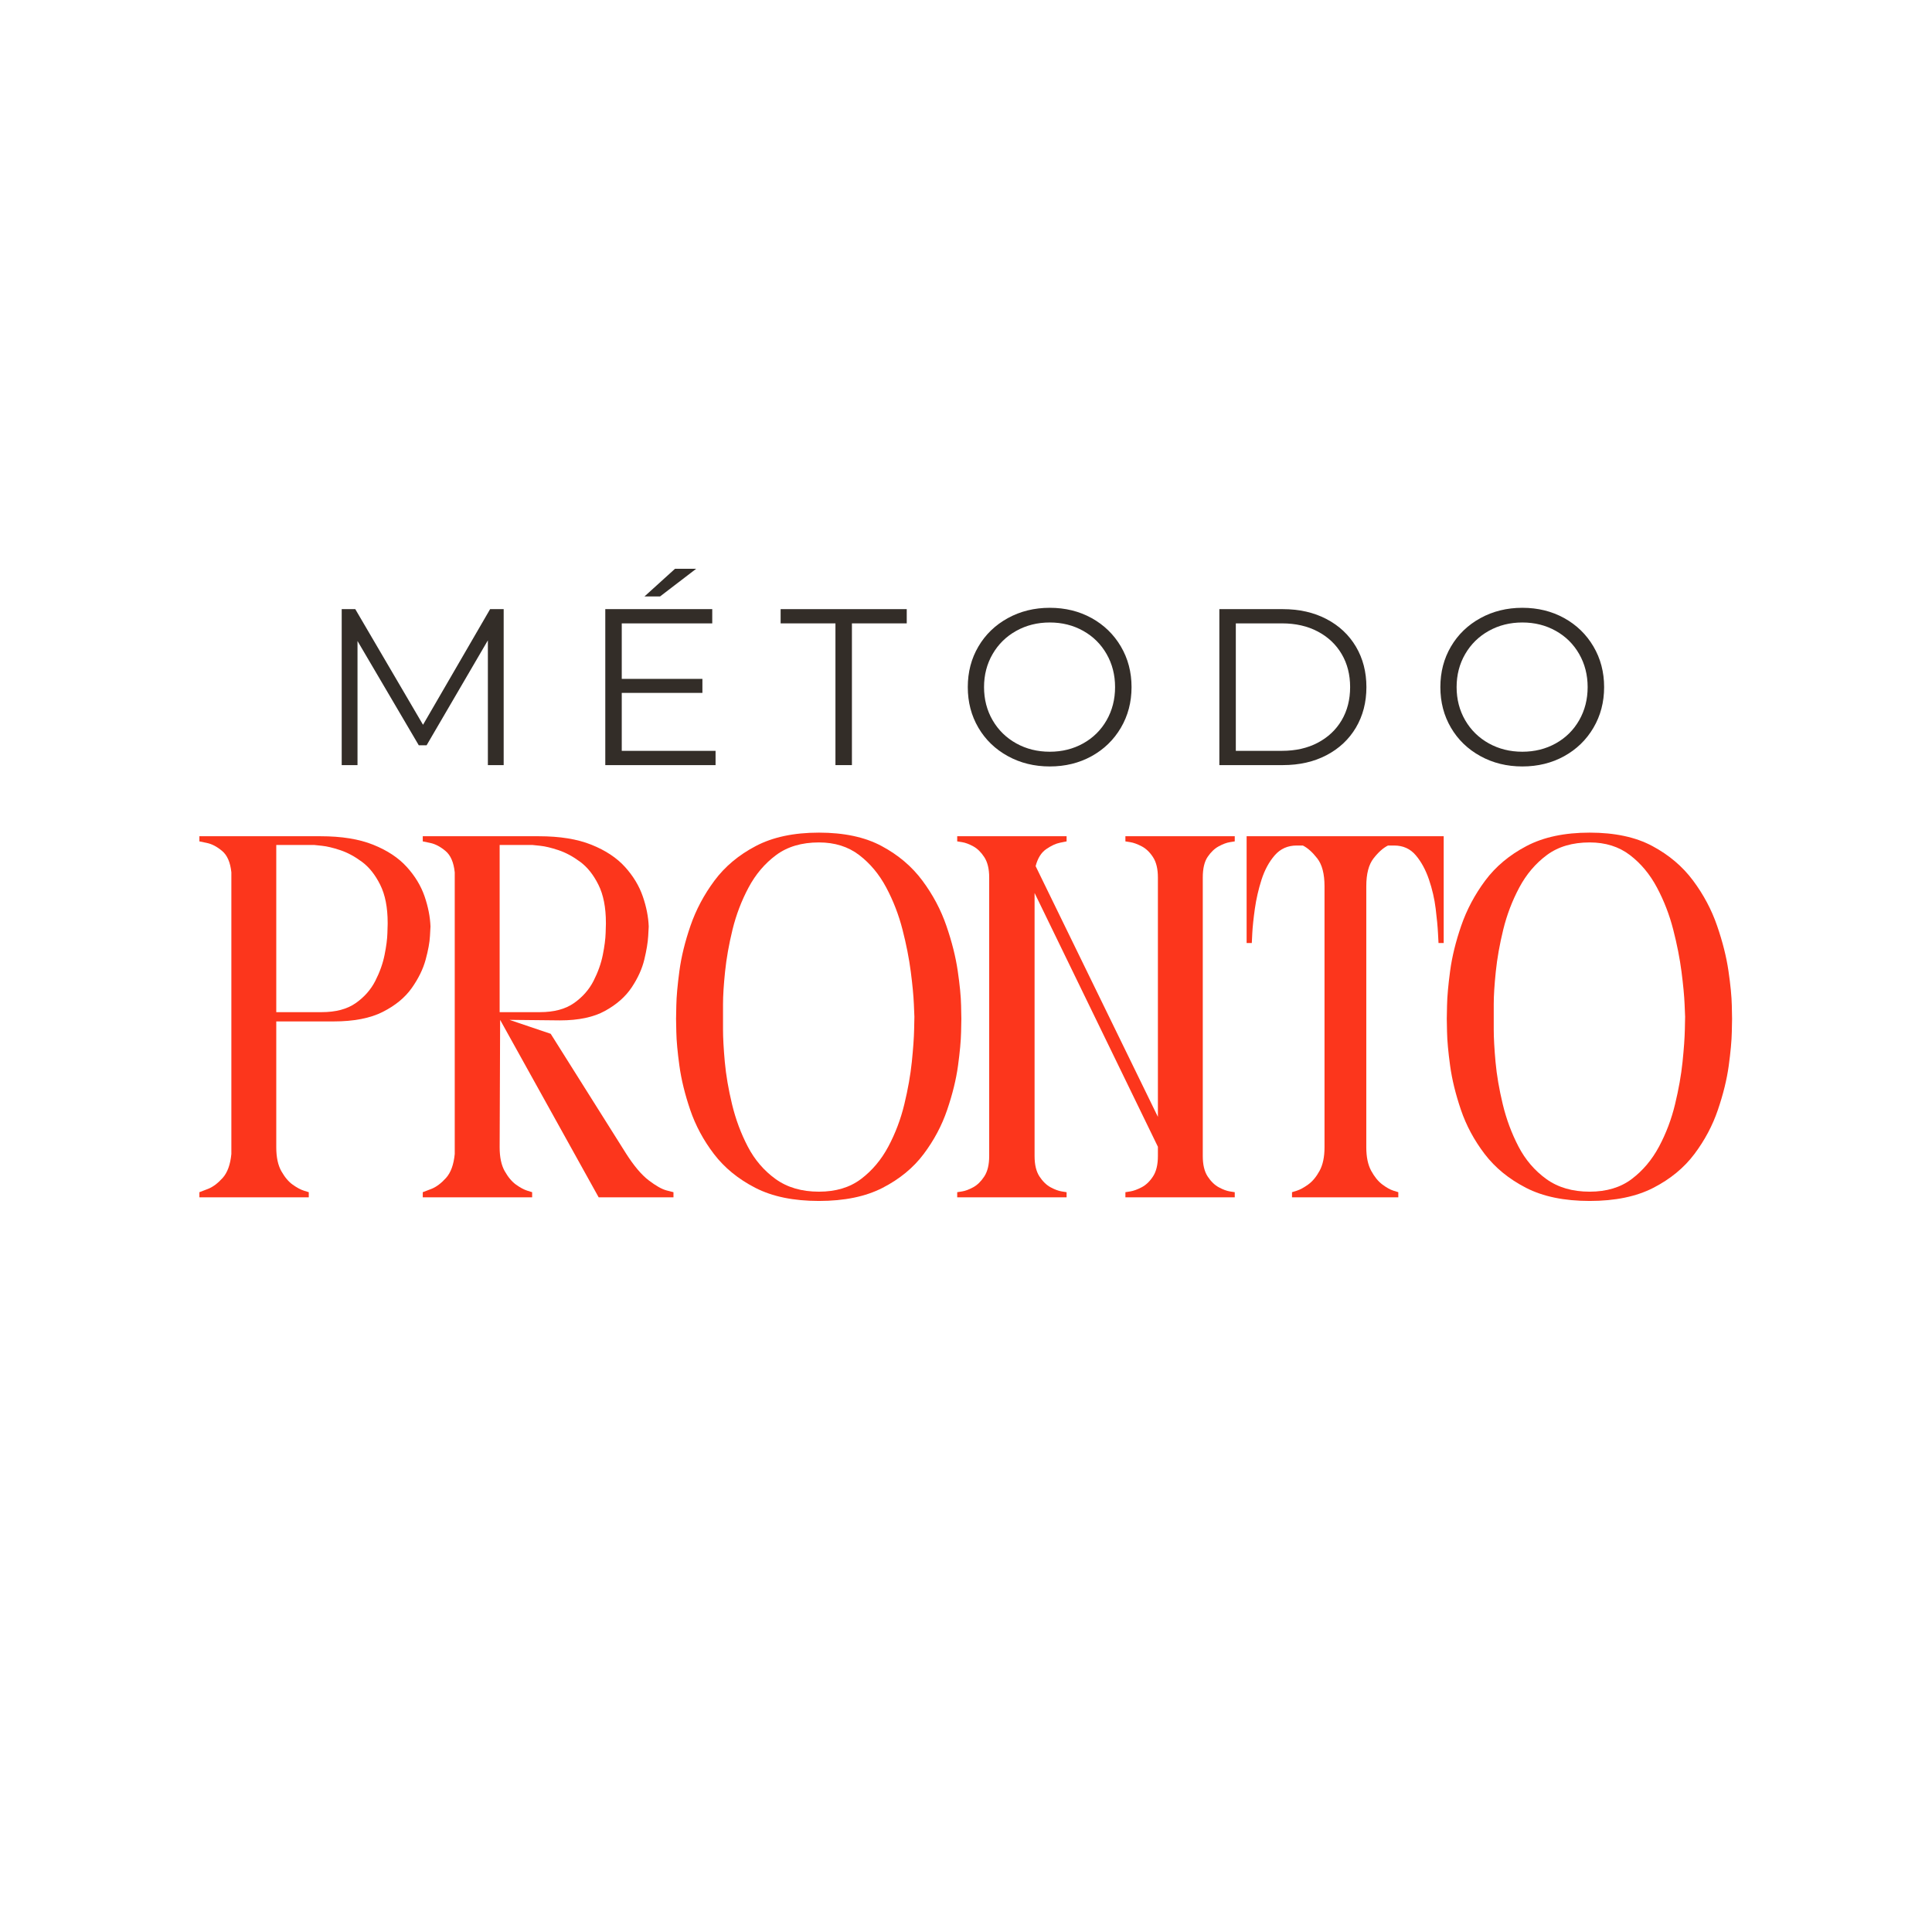
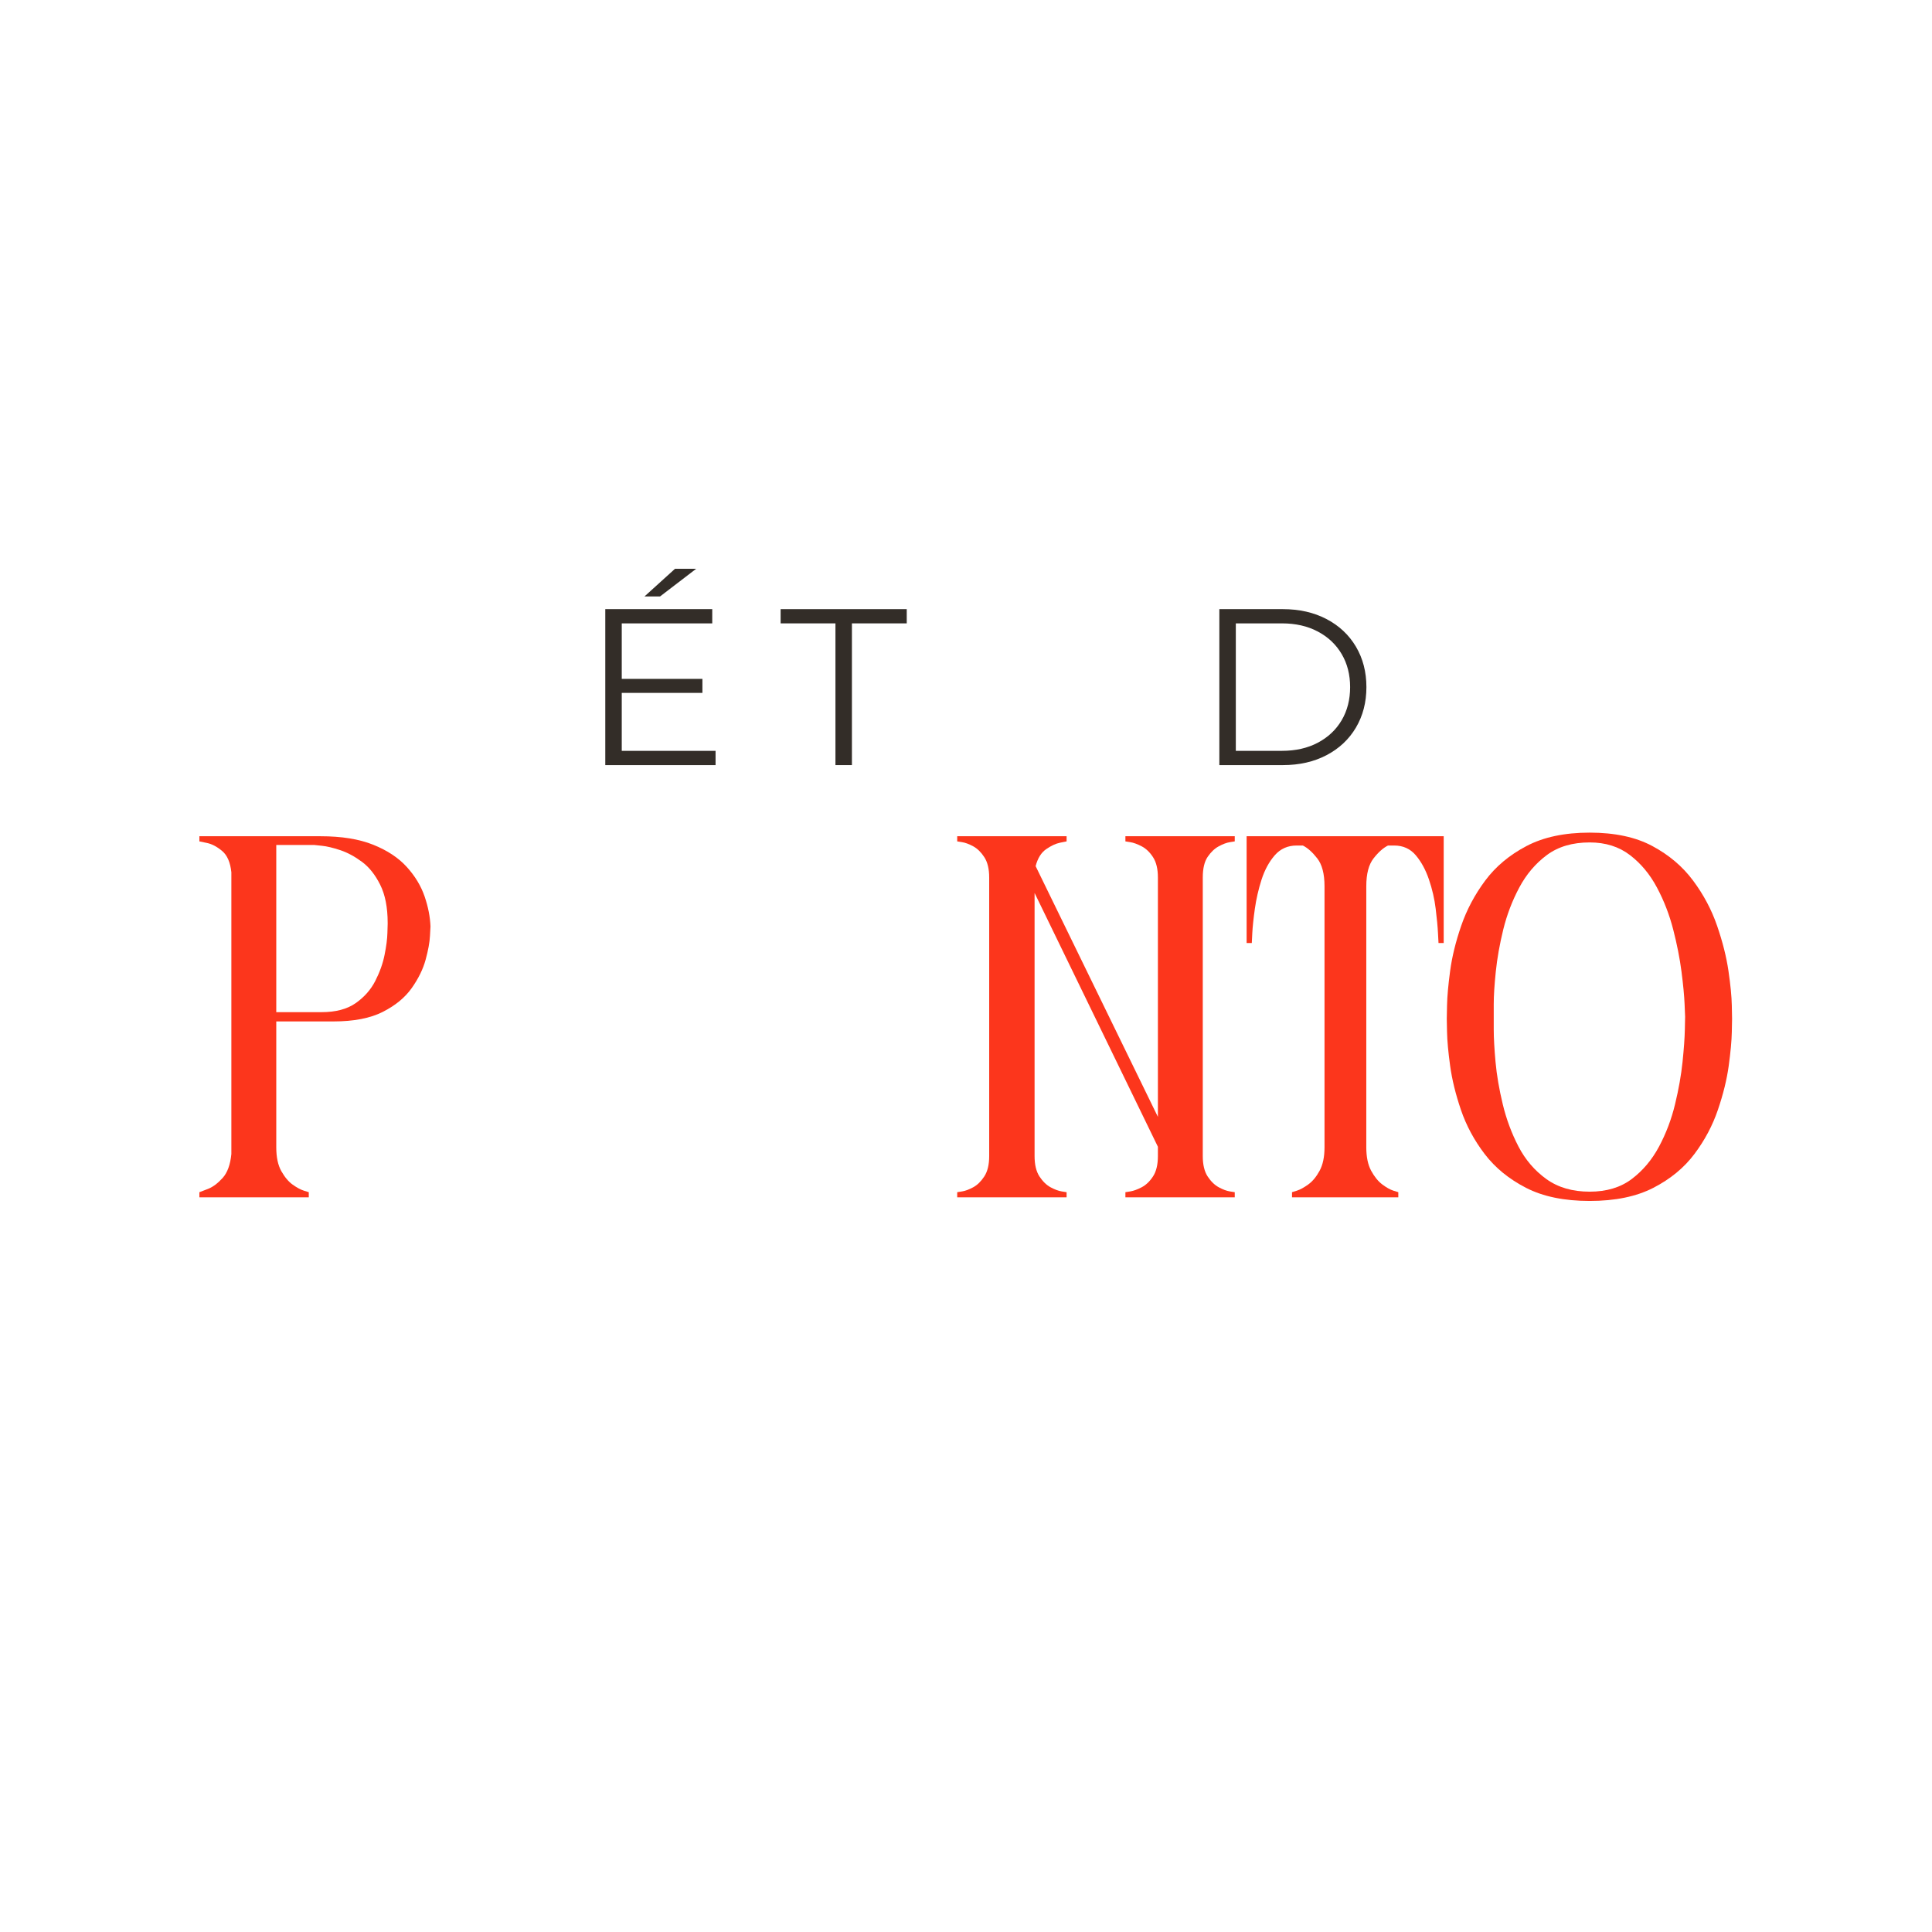
<svg xmlns="http://www.w3.org/2000/svg" version="1.2" preserveAspectRatio="xMidYMid meet" height="1080" viewBox="0 0 810 810" zoomAndPan="magnify" width="1080">
  <defs />
  <g id="c4fbe6a1c1">
    <g style="fill:#332d28;fill-opacity:1;">
      <g transform="translate(132.606, 320.775)">
-         <path d="M 78.562 -65.391 L 78.562 0 L 71.938 0 L 71.938 -52.312 L 46.25 -8.312 L 42.969 -8.312 L 17.281 -52.031 L 17.281 0 L 10.656 0 L 10.656 -65.391 L 16.344 -65.391 L 44.75 -16.906 L 72.875 -65.391 Z M 78.562 -65.391" style="stroke:none" />
-       </g>
+         </g>
    </g>
    <g style="fill:#332d28;fill-opacity:1;">
      <g transform="translate(243.113, 320.775)">
        <path d="M 56.891 -5.984 L 56.891 0 L 10.656 0 L 10.656 -65.391 L 55.5 -65.391 L 55.5 -59.422 L 17.562 -59.422 L 17.562 -36.156 L 51.375 -36.156 L 51.375 -30.266 L 17.562 -30.266 L 17.562 -5.984 Z M 39.891 -82.312 L 48.766 -82.312 L 33.625 -70.719 L 27.094 -70.719 Z M 39.891 -82.312" style="stroke:none" />
      </g>
    </g>
    <g style="fill:#332d28;fill-opacity:1;">
      <g transform="translate(326.906, 320.775)">
        <path d="M 23.359 -59.422 L 0.375 -59.422 L 0.375 -65.391 L 53.25 -65.391 L 53.25 -59.422 L 30.266 -59.422 L 30.266 0 L 23.359 0 Z M 23.359 -59.422" style="stroke:none" />
      </g>
    </g>
    <g style="fill:#332d28;fill-opacity:1;">
      <g transform="translate(400.89, 320.775)">
-         <path d="M 39.234 0.562 C 32.754 0.562 26.883 -0.883 21.625 -3.781 C 16.363 -6.676 12.254 -10.645 9.297 -15.688 C 6.336 -20.738 4.859 -26.41 4.859 -32.703 C 4.859 -38.992 6.336 -44.66 9.297 -49.703 C 12.254 -54.742 16.363 -58.711 21.625 -61.609 C 26.883 -64.504 32.754 -65.953 39.234 -65.953 C 45.711 -65.953 51.551 -64.52 56.75 -61.656 C 61.945 -58.789 66.039 -54.82 69.031 -49.75 C 72.02 -44.676 73.516 -38.992 73.516 -32.703 C 73.516 -26.41 72.02 -20.723 69.031 -15.641 C 66.039 -10.566 61.945 -6.598 56.75 -3.734 C 51.551 -0.867 45.711 0.562 39.234 0.562 Z M 39.234 -5.609 C 44.398 -5.609 49.07 -6.773 53.25 -9.109 C 57.426 -11.441 60.695 -14.676 63.062 -18.812 C 65.426 -22.957 66.609 -27.586 66.609 -32.703 C 66.609 -37.805 65.426 -42.426 63.062 -46.562 C 60.695 -50.707 57.426 -53.945 53.25 -56.281 C 49.07 -58.625 44.398 -59.797 39.234 -59.797 C 34.066 -59.797 29.379 -58.625 25.172 -56.281 C 20.973 -53.945 17.672 -50.707 15.266 -46.562 C 12.867 -42.426 11.672 -37.805 11.672 -32.703 C 11.672 -27.586 12.867 -22.957 15.266 -18.812 C 17.672 -14.676 20.973 -11.441 25.172 -9.109 C 29.379 -6.773 34.066 -5.609 39.234 -5.609 Z M 39.234 -5.609" style="stroke:none" />
-       </g>
+         </g>
    </g>
    <g style="fill:#332d28;fill-opacity:1;">
      <g transform="translate(500.562, 320.775)">
        <path d="M 10.656 -65.391 L 37.281 -65.391 C 44.188 -65.391 50.285 -64.004 55.578 -61.234 C 60.879 -58.461 64.992 -54.602 67.922 -49.656 C 70.848 -44.707 72.312 -39.055 72.312 -32.703 C 72.312 -26.348 70.848 -20.691 67.922 -15.734 C 64.992 -10.785 60.879 -6.926 55.578 -4.156 C 50.285 -1.383 44.188 0 37.281 0 L 10.656 0 Z M 36.906 -5.984 C 42.633 -5.984 47.645 -7.117 51.938 -9.391 C 56.238 -11.66 59.57 -14.801 61.938 -18.812 C 64.301 -22.832 65.484 -27.461 65.484 -32.703 C 65.484 -37.93 64.301 -42.551 61.938 -46.562 C 59.57 -50.582 56.238 -53.727 51.938 -56 C 47.645 -58.281 42.633 -59.422 36.906 -59.422 L 17.562 -59.422 L 17.562 -5.984 Z M 36.906 -5.984" style="stroke:none" />
      </g>
    </g>
    <g style="fill:#332d28;fill-opacity:1;">
      <g transform="translate(599.019, 320.775)">
-         <path d="M 39.234 0.562 C 32.754 0.562 26.883 -0.883 21.625 -3.781 C 16.363 -6.676 12.254 -10.645 9.297 -15.688 C 6.336 -20.738 4.859 -26.41 4.859 -32.703 C 4.859 -38.992 6.336 -44.66 9.297 -49.703 C 12.254 -54.742 16.363 -58.711 21.625 -61.609 C 26.883 -64.504 32.754 -65.953 39.234 -65.953 C 45.711 -65.953 51.551 -64.52 56.75 -61.656 C 61.945 -58.789 66.039 -54.82 69.031 -49.75 C 72.02 -44.676 73.516 -38.992 73.516 -32.703 C 73.516 -26.41 72.02 -20.723 69.031 -15.641 C 66.039 -10.566 61.945 -6.598 56.75 -3.734 C 51.551 -0.867 45.711 0.562 39.234 0.562 Z M 39.234 -5.609 C 44.398 -5.609 49.07 -6.773 53.25 -9.109 C 57.426 -11.441 60.695 -14.676 63.062 -18.812 C 65.426 -22.957 66.609 -27.586 66.609 -32.703 C 66.609 -37.805 65.426 -42.426 63.062 -46.562 C 60.695 -50.707 57.426 -53.945 53.25 -56.281 C 49.07 -58.625 44.398 -59.797 39.234 -59.797 C 34.066 -59.797 29.379 -58.625 25.172 -56.281 C 20.973 -53.945 17.672 -50.707 15.266 -46.562 C 12.867 -42.426 11.672 -37.805 11.672 -32.703 C 11.672 -27.586 12.867 -22.957 15.266 -18.812 C 17.672 -14.676 20.973 -11.441 25.172 -9.109 C 29.379 -6.773 34.066 -5.609 39.234 -5.609 Z M 39.234 -5.609" style="stroke:none" />
-       </g>
+         </g>
    </g>
    <g style="fill:#fc361c;fill-opacity:1;">
      <g transform="translate(81, 501.989)">
-         <path d="M 99.484 -113.547 C 99.484 -113.547 99.41 -112.211 99.266 -109.547 C 99.129 -106.879 98.52 -103.562 97.438 -99.594 C 96.352 -95.633 94.406 -91.672 91.594 -87.703 C 88.781 -83.734 84.742 -80.414 79.484 -77.75 C 74.223 -75.082 67.336 -73.75 58.828 -73.75 L 34.828 -73.75 L 34.828 -20.984 C 34.828 -16.797 35.547 -13.441 36.984 -10.922 C 38.422 -8.398 40.004 -6.523 41.734 -5.297 C 43.473 -4.066 45.023 -3.234 46.391 -2.797 C 47.766 -2.367 48.453 -2.156 48.453 -2.156 L 48.453 0 L 2.594 0 L 2.594 -2.156 C 3.031 -2.301 4.254 -2.77 6.266 -3.562 C 8.285 -4.363 10.305 -5.879 12.328 -8.109 C 14.348 -10.348 15.57 -13.703 16 -18.172 L 16 -136.25 C 15.57 -140.438 14.273 -143.43 12.109 -145.234 C 9.953 -147.035 7.828 -148.148 5.734 -148.578 C 3.641 -149.016 2.594 -149.234 2.594 -149.234 L 2.594 -151.391 L 53.422 -151.391 C 62.211 -151.391 69.562 -150.203 75.469 -147.828 C 81.383 -145.453 86.07 -142.352 89.531 -138.531 C 93 -134.707 95.488 -130.598 97 -126.203 C 98.508 -121.805 99.336 -117.586 99.484 -113.547 Z M 53.859 -77.641 C 59.766 -77.641 64.52 -78.898 68.125 -81.422 C 71.727 -83.953 74.469 -87.055 76.344 -90.734 C 78.219 -94.41 79.516 -98.051 80.234 -101.656 C 80.961 -105.258 81.359 -108.32 81.422 -110.844 C 81.492 -113.363 81.531 -114.625 81.531 -114.625 L 81.531 -115.062 C 81.531 -121.551 80.484 -126.883 78.391 -131.062 C 76.305 -135.25 73.75 -138.457 70.719 -140.688 C 67.695 -142.926 64.672 -144.551 61.641 -145.562 C 58.609 -146.57 56.047 -147.18 53.953 -147.391 C 51.867 -147.609 50.828 -147.719 50.828 -147.719 L 34.828 -147.719 L 34.828 -77.641 L 52.125 -77.641 C 52.414 -77.641 52.703 -77.641 52.984 -77.641 C 53.273 -77.641 53.566 -77.641 53.859 -77.641 Z M 53.859 -77.641" style="stroke:none" />
+         <path d="M 99.484 -113.547 C 99.484 -113.547 99.41 -112.211 99.266 -109.547 C 99.129 -106.879 98.52 -103.562 97.438 -99.594 C 96.352 -95.633 94.406 -91.672 91.594 -87.703 C 88.781 -83.734 84.742 -80.414 79.484 -77.75 C 74.223 -75.082 67.336 -73.75 58.828 -73.75 L 34.828 -73.75 L 34.828 -20.984 C 34.828 -16.797 35.547 -13.441 36.984 -10.922 C 38.422 -8.398 40.004 -6.523 41.734 -5.297 C 43.473 -4.066 45.023 -3.234 46.391 -2.797 C 47.766 -2.367 48.453 -2.156 48.453 -2.156 L 48.453 0 L 2.594 0 L 2.594 -2.156 C 3.031 -2.301 4.254 -2.77 6.266 -3.562 C 8.285 -4.363 10.305 -5.879 12.328 -8.109 C 14.348 -10.348 15.57 -13.703 16 -18.172 L 16 -136.25 C 15.57 -140.438 14.273 -143.43 12.109 -145.234 C 9.953 -147.035 7.828 -148.148 5.734 -148.578 C 3.641 -149.016 2.594 -149.234 2.594 -149.234 L 2.594 -151.391 L 53.422 -151.391 C 62.211 -151.391 69.562 -150.203 75.469 -147.828 C 81.383 -145.453 86.07 -142.352 89.531 -138.531 C 93 -134.707 95.488 -130.598 97 -126.203 C 98.508 -121.805 99.336 -117.586 99.484 -113.547 Z M 53.859 -77.641 C 59.766 -77.641 64.52 -78.898 68.125 -81.422 C 71.727 -83.953 74.469 -87.055 76.344 -90.734 C 78.219 -94.41 79.516 -98.051 80.234 -101.656 C 80.961 -105.258 81.359 -108.32 81.422 -110.844 C 81.492 -113.363 81.531 -114.625 81.531 -114.625 L 81.531 -115.062 C 81.531 -121.551 80.484 -126.883 78.391 -131.062 C 76.305 -135.25 73.75 -138.457 70.719 -140.688 C 67.695 -142.926 64.672 -144.551 61.641 -145.562 C 58.609 -146.57 56.047 -147.18 53.953 -147.391 C 51.867 -147.609 50.828 -147.719 50.828 -147.719 L 34.828 -147.719 L 34.828 -77.641 L 52.125 -77.641 C 52.414 -77.641 52.703 -77.641 52.984 -77.641 Z M 53.859 -77.641" style="stroke:none" />
      </g>
    </g>
    <g style="fill:#fc361c;fill-opacity:1;">
      <g transform="translate(174.651, 501.989)">
-         <path d="M 97.328 -113.547 C 97.328 -113.547 97.254 -112.211 97.109 -109.547 C 96.961 -106.879 96.422 -103.598 95.484 -99.703 C 94.547 -95.805 92.781 -91.91 90.188 -88.016 C 87.594 -84.129 83.879 -80.852 79.047 -78.188 C 74.223 -75.52 67.914 -74.188 60.125 -74.188 L 38.938 -74.406 L 56.234 -68.562 L 87.812 -18.391 C 91.125 -13.191 94.297 -9.438 97.328 -7.125 C 100.359 -4.82 102.844 -3.414 104.781 -2.906 C 106.727 -2.406 107.703 -2.156 107.703 -2.156 L 107.703 0 L 76.344 0 L 35.031 -74.406 L 34.828 -20.984 C 34.828 -16.797 35.547 -13.441 36.984 -10.922 C 38.422 -8.398 40.004 -6.523 41.734 -5.297 C 43.473 -4.066 45.023 -3.234 46.391 -2.797 C 47.766 -2.367 48.453 -2.156 48.453 -2.156 L 48.453 0 L 2.594 0 L 2.594 -2.156 C 3.031 -2.301 4.254 -2.77 6.266 -3.562 C 8.285 -4.363 10.305 -5.879 12.328 -8.109 C 14.348 -10.348 15.57 -13.703 16 -18.172 L 16 -136.25 C 15.57 -140.438 14.273 -143.43 12.109 -145.234 C 9.953 -147.035 7.828 -148.148 5.734 -148.578 C 3.641 -149.016 2.594 -149.234 2.594 -149.234 L 2.594 -151.391 L 51.266 -151.391 C 60.055 -151.391 67.406 -150.203 73.312 -147.828 C 79.227 -145.453 83.914 -142.352 87.375 -138.531 C 90.832 -134.707 93.316 -130.598 94.828 -126.203 C 96.348 -121.805 97.18 -117.586 97.328 -113.547 Z M 51.688 -77.641 C 57.602 -77.641 62.363 -78.898 65.969 -81.422 C 69.57 -83.953 72.312 -87.055 74.188 -90.734 C 76.062 -94.41 77.359 -98.051 78.078 -101.656 C 78.797 -105.258 79.191 -108.32 79.266 -110.844 C 79.336 -113.363 79.375 -114.625 79.375 -114.625 L 79.375 -115.062 C 79.375 -121.551 78.328 -126.883 76.234 -131.062 C 74.148 -135.25 71.594 -138.457 68.562 -140.688 C 65.531 -142.926 62.5 -144.551 59.469 -145.562 C 56.445 -146.57 53.891 -147.18 51.797 -147.391 C 49.703 -147.609 48.656 -147.719 48.656 -147.719 L 34.828 -147.719 L 34.828 -77.641 Z M 51.688 -77.641" style="stroke:none" />
-       </g>
+         </g>
    </g>
    <g style="fill:#fc361c;fill-opacity:1;">
      <g transform="translate(280.847, 501.989)">
-         <path d="M 122.203 -74.828 C 122.203 -74.828 122.164 -72.988 122.094 -69.312 C 122.02 -65.633 121.586 -60.91 120.797 -55.141 C 120.004 -49.379 118.488 -43.219 116.25 -36.656 C 114.02 -30.094 110.738 -23.926 106.406 -18.156 C 102.082 -12.395 96.352 -7.676 89.219 -4 C 82.082 -0.32 73.176 1.516 62.5 1.516 C 51.832 1.516 42.93 -0.32 35.797 -4 C 28.66 -7.676 22.891 -12.395 18.484 -18.156 C 14.086 -23.926 10.77 -30.094 8.531 -36.656 C 6.301 -43.219 4.789 -49.379 4 -55.141 C 3.207 -60.91 2.773 -65.633 2.703 -69.312 C 2.629 -72.988 2.594 -74.828 2.594 -74.828 C 2.594 -74.828 2.629 -76.703 2.703 -80.453 C 2.773 -84.203 3.207 -89.031 4 -94.938 C 4.789 -100.852 6.336 -107.16 8.641 -113.859 C 10.953 -120.566 14.305 -126.879 18.703 -132.797 C 23.109 -138.711 28.879 -143.539 36.016 -147.281 C 43.148 -151.031 51.977 -152.906 62.5 -152.906 C 73.031 -152.906 81.789 -151.031 88.781 -147.281 C 95.77 -143.539 101.461 -138.711 105.859 -132.797 C 110.266 -126.879 113.617 -120.566 115.922 -113.859 C 118.234 -107.16 119.82 -100.852 120.688 -94.938 C 121.551 -89.031 122.02 -84.203 122.094 -80.453 C 122.164 -76.703 122.203 -74.828 122.203 -74.828 Z M 62.5 -2.375 C 69.57 -2.375 75.445 -4.141 80.125 -7.672 C 84.812 -11.211 88.633 -15.754 91.594 -21.297 C 94.551 -26.848 96.785 -32.758 98.297 -39.031 C 99.816 -45.312 100.863 -51.223 101.438 -56.766 C 102.008 -62.316 102.332 -66.859 102.406 -70.391 C 102.477 -73.93 102.516 -75.703 102.516 -75.703 C 102.516 -75.703 102.441 -77.469 102.297 -81 C 102.148 -84.531 101.719 -89.07 101 -94.625 C 100.281 -100.176 99.125 -106.051 97.531 -112.25 C 95.945 -118.445 93.676 -124.32 90.719 -129.875 C 87.77 -135.426 83.988 -139.969 79.375 -143.5 C 74.758 -147.031 69.133 -148.797 62.5 -148.797 C 55.289 -148.797 49.305 -147.031 44.547 -143.5 C 39.797 -139.969 35.941 -135.426 32.984 -129.875 C 30.023 -124.32 27.785 -118.445 26.266 -112.25 C 24.754 -106.051 23.711 -100.176 23.141 -94.625 C 22.566 -89.07 22.281 -84.531 22.281 -81 C 22.281 -77.469 22.281 -75.703 22.281 -75.703 C 22.281 -75.703 22.281 -73.93 22.281 -70.391 C 22.281 -66.859 22.531 -62.316 23.031 -56.766 C 23.539 -51.223 24.551 -45.312 26.062 -39.031 C 27.57 -32.758 29.77 -26.848 32.656 -21.297 C 35.539 -15.754 39.43 -11.211 44.328 -7.672 C 49.234 -4.141 55.289 -2.375 62.5 -2.375 Z M 62.5 -2.375" style="stroke:none" />
-       </g>
+         </g>
    </g>
    <g style="fill:#fc361c;fill-opacity:1;">
      <g transform="translate(398.722, 501.989)">
        <path d="M 105.547 -134.094 L 105.547 -17.297 C 105.547 -13.691 106.227 -10.844 107.594 -8.75 C 108.969 -6.664 110.52 -5.156 112.25 -4.219 C 113.977 -3.281 115.523 -2.703 116.891 -2.484 C 118.266 -2.266 118.953 -2.156 118.953 -2.156 L 118.953 0 L 73.109 0 L 73.109 -2.156 C 73.109 -2.156 73.789 -2.266 75.156 -2.484 C 76.531 -2.703 78.117 -3.281 79.922 -4.219 C 81.723 -5.156 83.305 -6.664 84.672 -8.75 C 86.047 -10.844 86.734 -13.691 86.734 -17.297 L 86.734 -21.203 L 35.031 -127.609 L 35.031 -17.297 C 35.031 -13.691 35.711 -10.844 37.078 -8.75 C 38.453 -6.664 40.004 -5.156 41.734 -4.219 C 43.473 -3.281 45.023 -2.703 46.391 -2.484 C 47.766 -2.266 48.453 -2.156 48.453 -2.156 L 48.453 0 L 2.594 0 L 2.594 -2.156 C 2.594 -2.156 3.273 -2.266 4.641 -2.484 C 6.016 -2.703 7.566 -3.281 9.297 -4.219 C 11.023 -5.156 12.57 -6.664 13.938 -8.75 C 15.312 -10.844 16 -13.691 16 -17.297 L 16 -134.094 C 16 -137.695 15.312 -140.547 13.938 -142.641 C 12.57 -144.734 11.023 -146.242 9.297 -147.172 C 7.566 -148.109 6.016 -148.688 4.641 -148.906 C 3.273 -149.125 2.594 -149.234 2.594 -149.234 L 2.594 -151.391 L 48.453 -151.391 L 48.453 -149.234 C 48.453 -149.234 47.551 -149.051 45.75 -148.688 C 43.945 -148.332 42 -147.43 39.906 -145.984 C 37.812 -144.547 36.332 -142.172 35.469 -138.859 L 86.734 -33.734 L 86.734 -134.094 C 86.734 -137.695 86.047 -140.547 84.672 -142.641 C 83.305 -144.734 81.723 -146.242 79.922 -147.172 C 78.117 -148.109 76.531 -148.688 75.156 -148.906 C 73.789 -149.125 73.109 -149.234 73.109 -149.234 L 73.109 -151.391 L 118.953 -151.391 L 118.953 -149.234 C 118.953 -149.234 118.266 -149.125 116.891 -148.906 C 115.523 -148.688 113.977 -148.109 112.25 -147.172 C 110.52 -146.242 108.969 -144.77 107.594 -142.75 C 106.227 -140.727 105.547 -137.844 105.547 -134.094 Z M 105.547 -134.094" style="stroke:none" />
      </g>
    </g>
    <g style="fill:#fc361c;fill-opacity:1;">
      <g transform="translate(520.058, 501.989)">
        <path d="M 21.625 0 L 21.625 -2.156 C 21.625 -2.156 22.305 -2.367 23.672 -2.797 C 25.047 -3.234 26.633 -4.102 28.438 -5.406 C 30.238 -6.707 31.82 -8.617 33.188 -11.141 C 34.562 -13.66 35.25 -16.941 35.25 -20.984 L 35.25 -130.422 C 35.25 -135.609 34.238 -139.5 32.219 -142.094 C 30.207 -144.688 28.191 -146.488 26.172 -147.5 L 23.578 -147.5 C 19.828 -147.5 16.758 -146.129 14.375 -143.391 C 12 -140.648 10.16 -137.258 8.859 -133.219 C 7.566 -129.188 6.629 -125.113 6.047 -121 C 5.473 -116.895 5.113 -113.473 4.969 -110.734 C 4.832 -107.992 4.766 -106.625 4.766 -106.625 L 2.594 -106.625 L 2.594 -151.391 L 85.219 -151.391 L 85.219 -106.625 L 83.047 -106.625 C 83.047 -106.625 82.973 -107.992 82.828 -110.734 C 82.691 -113.473 82.367 -116.895 81.859 -121 C 81.359 -125.113 80.422 -129.188 79.047 -133.219 C 77.68 -137.258 75.844 -140.648 73.531 -143.391 C 71.227 -146.129 68.203 -147.5 64.453 -147.5 L 61.859 -147.5 C 59.836 -146.488 57.816 -144.688 55.797 -142.094 C 53.773 -139.5 52.766 -135.609 52.766 -130.422 L 52.766 -20.984 C 52.766 -16.941 53.445 -13.66 54.812 -11.141 C 56.188 -8.617 57.738 -6.707 59.469 -5.406 C 61.207 -4.102 62.758 -3.234 64.125 -2.797 C 65.5 -2.367 66.188 -2.156 66.188 -2.156 L 66.188 0 Z M 21.625 0" style="stroke:none" />
      </g>
    </g>
    <g style="fill:#fc361c;fill-opacity:1;">
      <g transform="translate(603.976, 501.989)">
        <path d="M 122.203 -74.828 C 122.203 -74.828 122.164 -72.988 122.094 -69.312 C 122.02 -65.633 121.586 -60.91 120.797 -55.141 C 120.004 -49.379 118.488 -43.219 116.25 -36.656 C 114.02 -30.094 110.738 -23.926 106.406 -18.156 C 102.082 -12.395 96.352 -7.676 89.219 -4 C 82.082 -0.32 73.176 1.516 62.5 1.516 C 51.832 1.516 42.93 -0.32 35.797 -4 C 28.66 -7.676 22.891 -12.395 18.484 -18.156 C 14.086 -23.926 10.77 -30.094 8.531 -36.656 C 6.301 -43.219 4.789 -49.379 4 -55.141 C 3.207 -60.91 2.773 -65.633 2.703 -69.312 C 2.629 -72.988 2.594 -74.828 2.594 -74.828 C 2.594 -74.828 2.629 -76.703 2.703 -80.453 C 2.773 -84.203 3.207 -89.031 4 -94.938 C 4.789 -100.852 6.336 -107.16 8.641 -113.859 C 10.953 -120.566 14.305 -126.879 18.703 -132.797 C 23.109 -138.711 28.879 -143.539 36.016 -147.281 C 43.148 -151.031 51.977 -152.906 62.5 -152.906 C 73.031 -152.906 81.789 -151.031 88.781 -147.281 C 95.77 -143.539 101.461 -138.711 105.859 -132.797 C 110.266 -126.879 113.617 -120.566 115.922 -113.859 C 118.234 -107.16 119.82 -100.852 120.688 -94.938 C 121.551 -89.031 122.02 -84.203 122.094 -80.453 C 122.164 -76.703 122.203 -74.828 122.203 -74.828 Z M 62.5 -2.375 C 69.57 -2.375 75.445 -4.141 80.125 -7.672 C 84.812 -11.211 88.633 -15.754 91.594 -21.297 C 94.551 -26.848 96.785 -32.758 98.297 -39.031 C 99.816 -45.312 100.863 -51.223 101.438 -56.766 C 102.008 -62.316 102.332 -66.859 102.406 -70.391 C 102.477 -73.93 102.516 -75.703 102.516 -75.703 C 102.516 -75.703 102.441 -77.469 102.297 -81 C 102.148 -84.531 101.719 -89.07 101 -94.625 C 100.281 -100.176 99.125 -106.051 97.531 -112.25 C 95.945 -118.445 93.676 -124.32 90.719 -129.875 C 87.77 -135.426 83.988 -139.969 79.375 -143.5 C 74.758 -147.031 69.133 -148.797 62.5 -148.797 C 55.289 -148.797 49.305 -147.031 44.547 -143.5 C 39.797 -139.969 35.941 -135.426 32.984 -129.875 C 30.023 -124.32 27.785 -118.445 26.266 -112.25 C 24.754 -106.051 23.711 -100.176 23.141 -94.625 C 22.566 -89.07 22.281 -84.531 22.281 -81 C 22.281 -77.469 22.281 -75.703 22.281 -75.703 C 22.281 -75.703 22.281 -73.93 22.281 -70.391 C 22.281 -66.859 22.531 -62.316 23.031 -56.766 C 23.539 -51.223 24.551 -45.312 26.062 -39.031 C 27.57 -32.758 29.77 -26.848 32.656 -21.297 C 35.539 -15.754 39.43 -11.211 44.328 -7.672 C 49.234 -4.141 55.289 -2.375 62.5 -2.375 Z M 62.5 -2.375" style="stroke:none" />
      </g>
    </g>
  </g>
</svg>